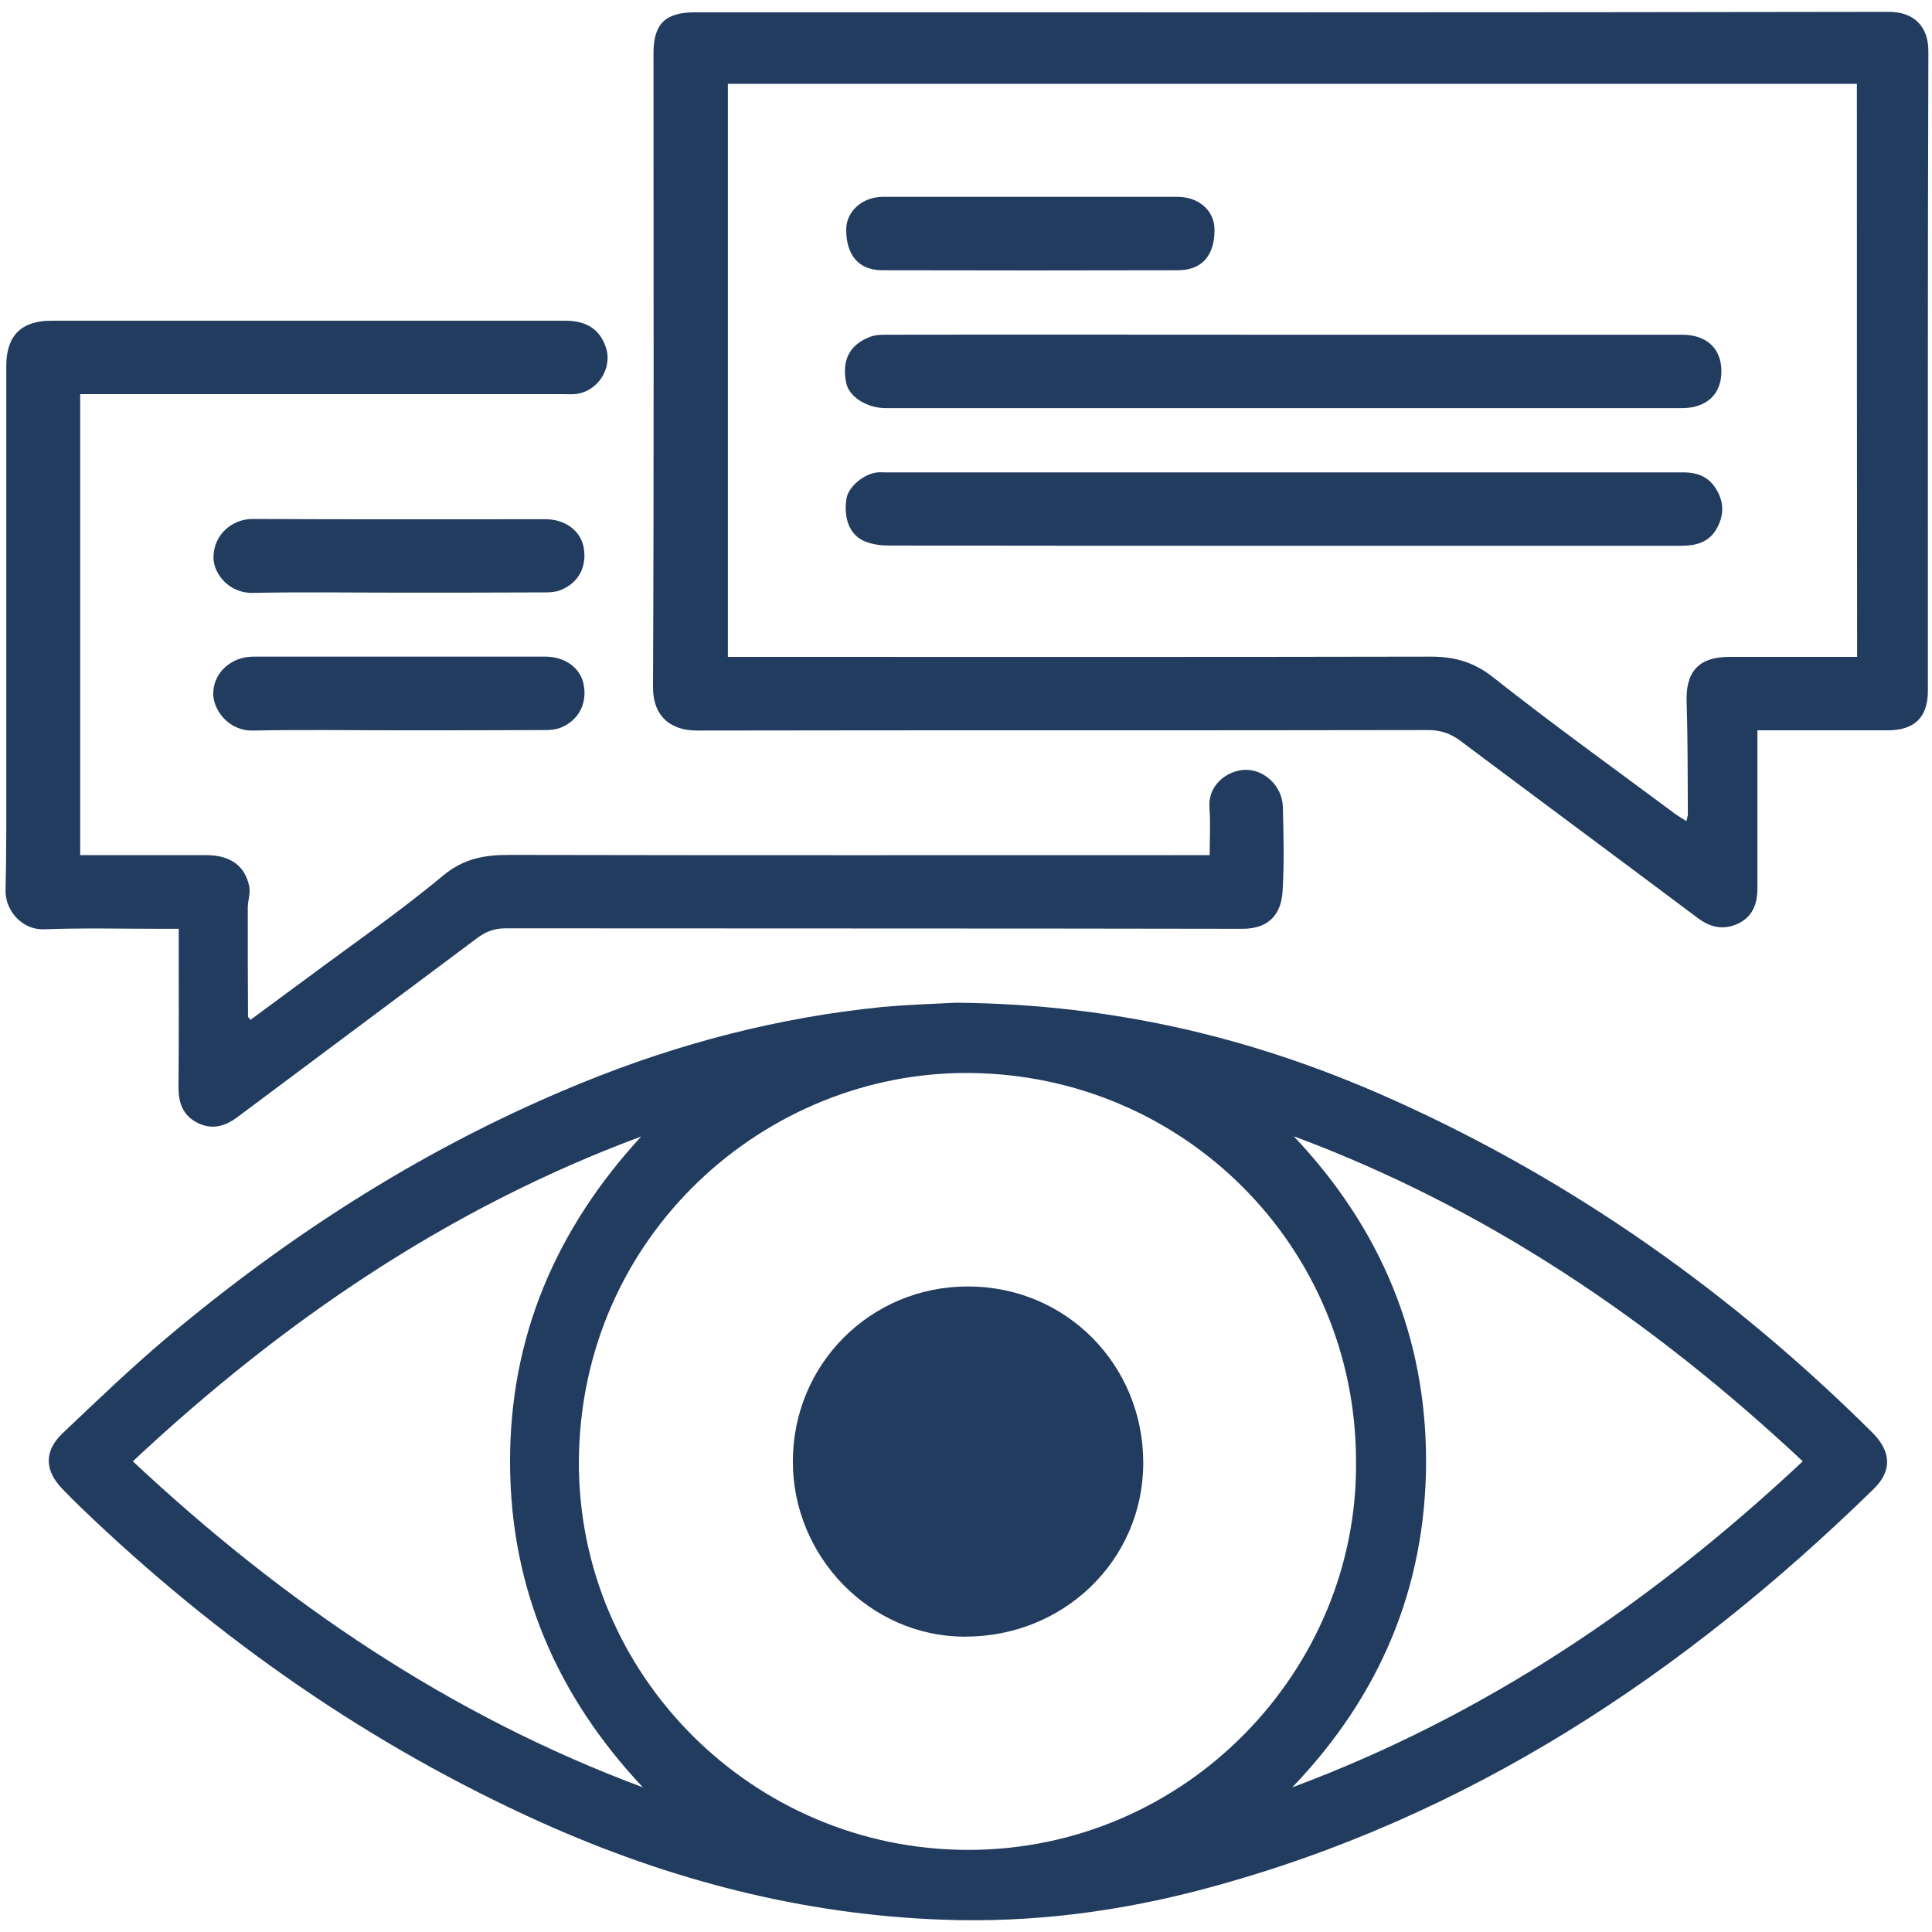
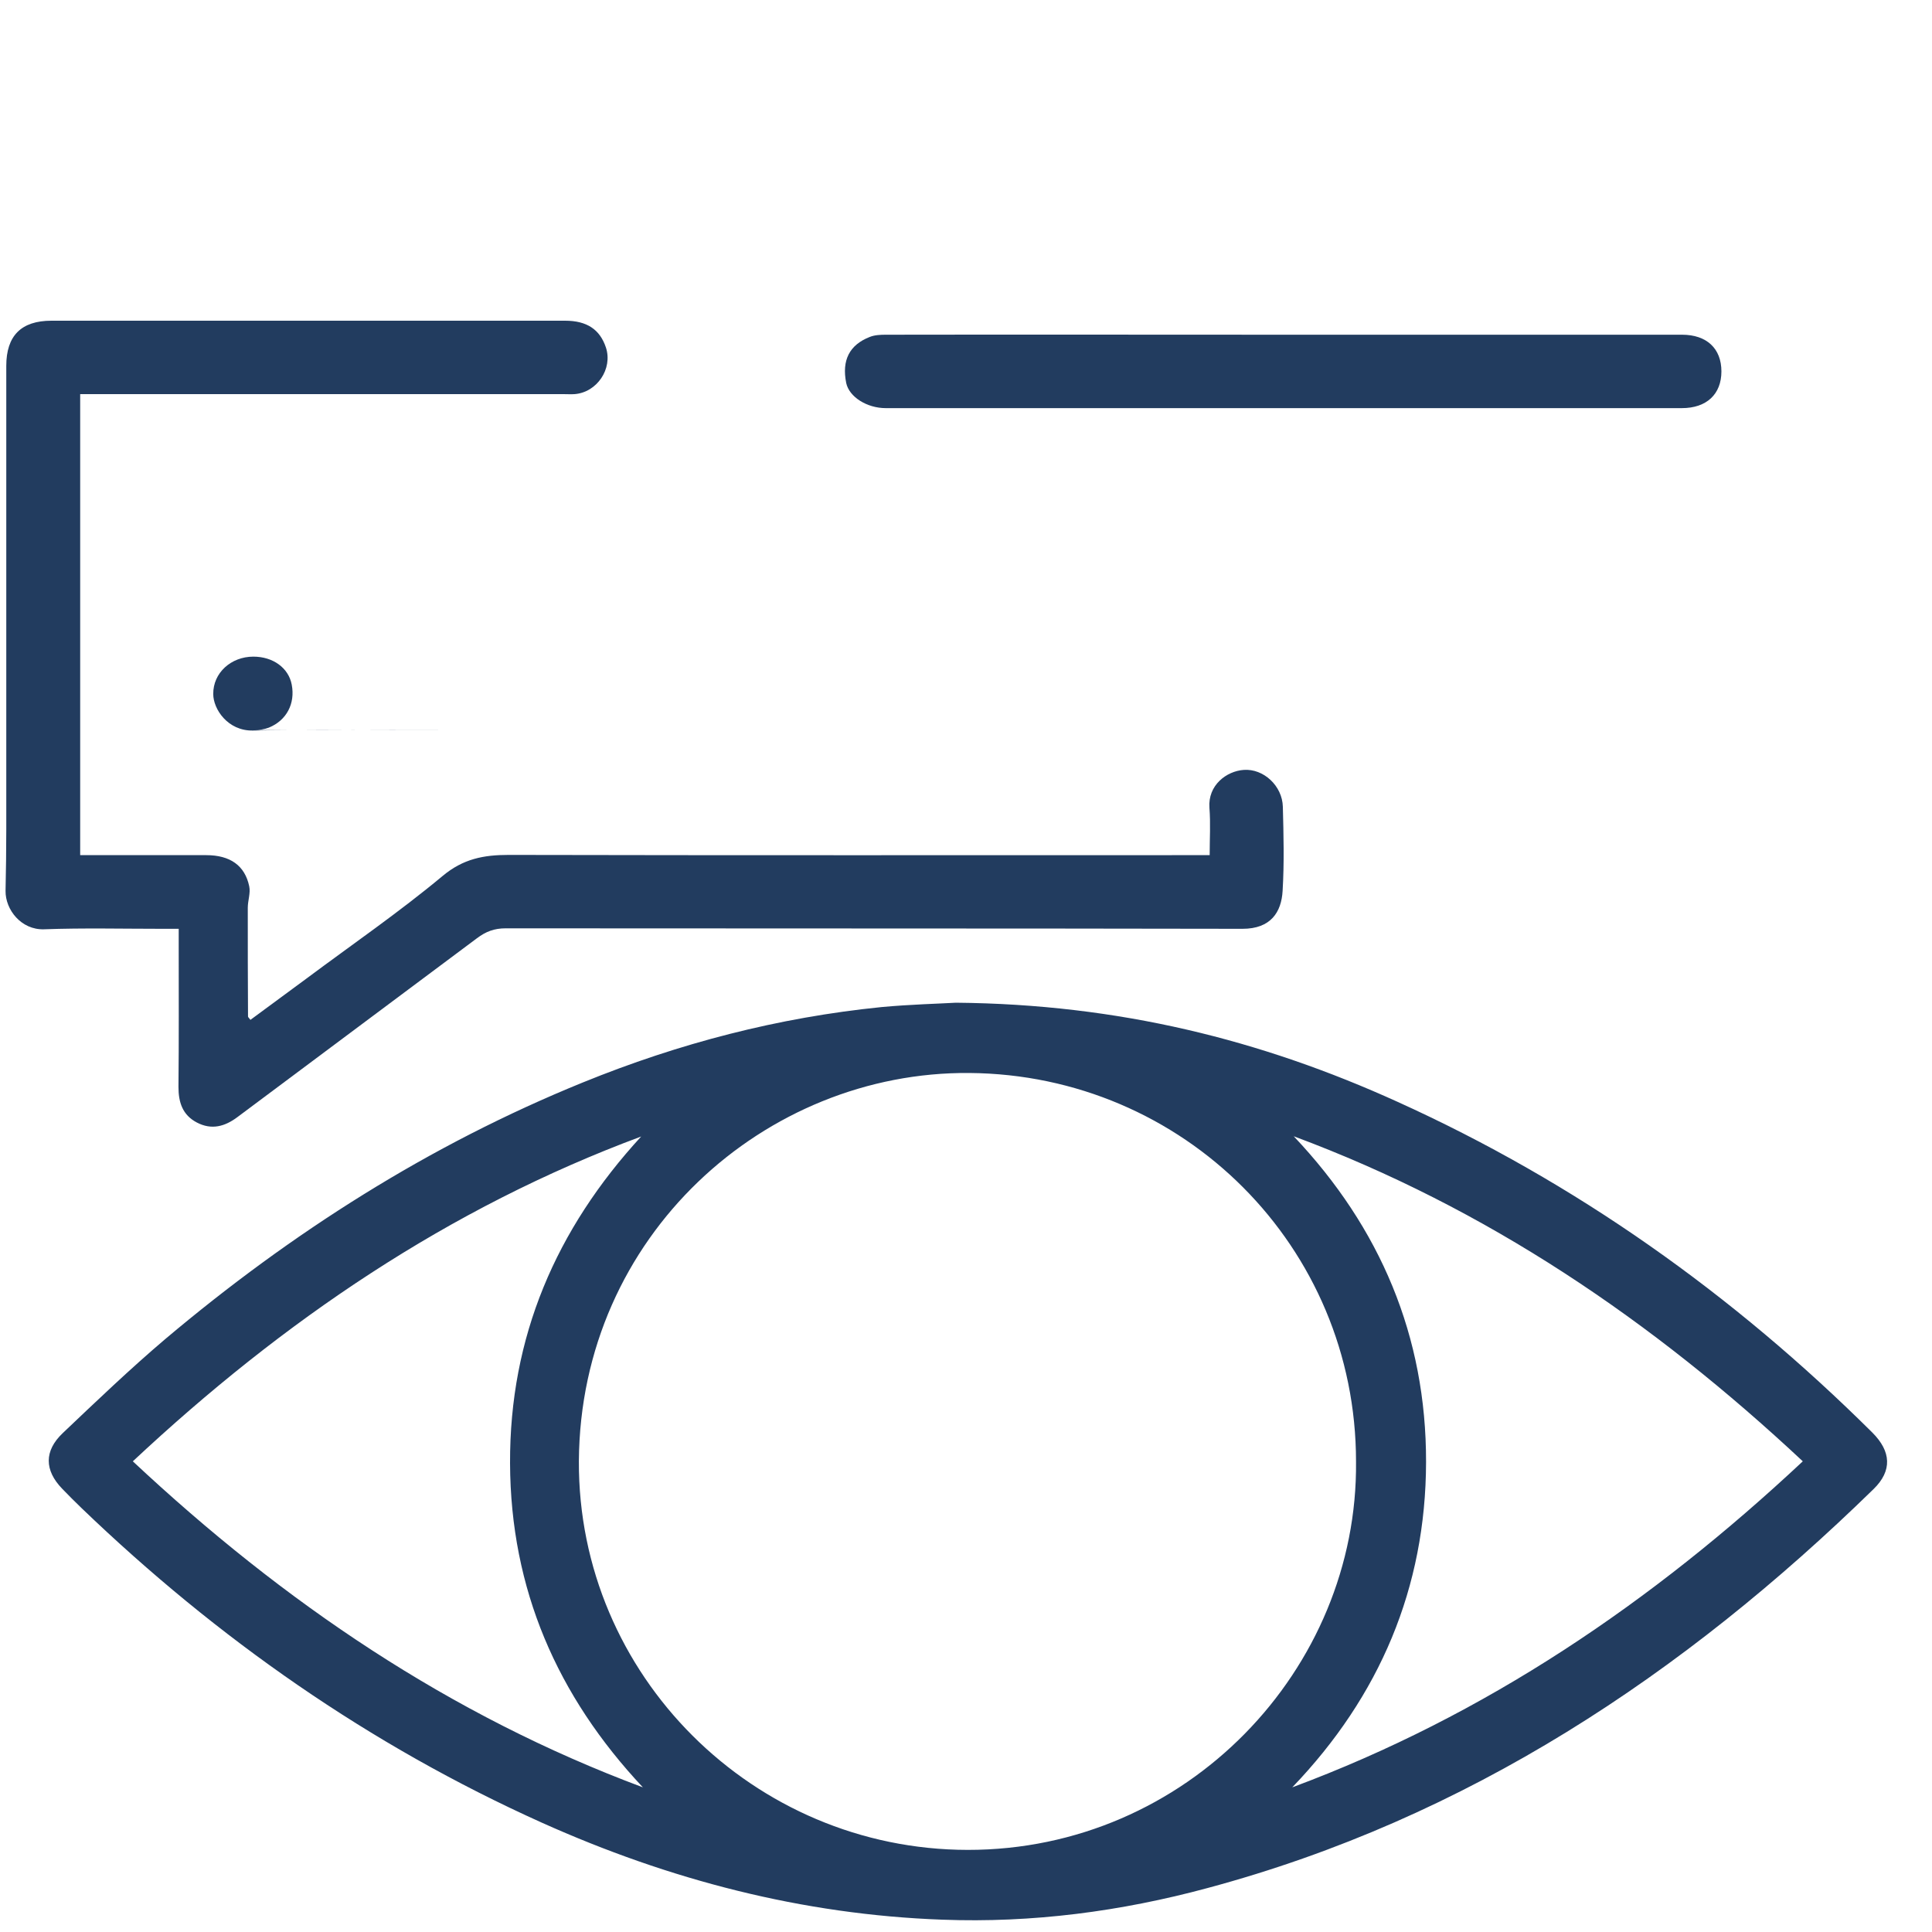
<svg xmlns="http://www.w3.org/2000/svg" version="1.1" id="Layer_1" x="0px" y="0px" viewBox="0 0 800 800" style="enable-background:new 0 0 800 800;" xml:space="preserve">
  <style type="text/css"> .st0{fill:#223C5F;} </style>
  <g>
    <path class="st0" d="M395.8,415.2c67.4,0.6,126.4,15.4,182.8,41c74,33.5,139.1,79.8,196.7,137c7.8,7.8,8.3,15.8,0.5,23.4 C697,693.5,607.6,752.9,500,781.8c-35.9,9.7-72.6,14.5-109.8,13.1c-58-2.1-113.1-16.5-165.9-40.2C153,722.6,90,678.5,33.8,624.5 c-2.7-2.6-5.4-5.3-8.1-8.1c-7.3-7.6-7.5-15.6,0.3-23c13.9-13.2,27.8-26.5,42.4-38.9c52.3-44.1,109.5-80.5,173-106.3 c39.8-16.2,80.9-26.9,123.7-31.2C377,415.9,389,415.6,395.8,415.2z M561.5,605.2c0-89-71.4-160.2-160.1-160.9 c-84.5-0.7-161.1,67.3-161.7,160.7C239.3,693.7,312,765.9,400.7,766C491.4,766.1,562.4,691.2,561.5,605.2z M535.7,470.5 c35.9,37.9,54.9,82.9,54.8,134.9c-0.1,52-19.2,97-55.4,134.7c80.1-29.8,149-76.6,211.4-135C684.3,546.9,615.6,500.2,535.7,470.5z M265.5,470.6C185.8,500.2,117.2,546.9,55,605.1c62.5,58.5,131.3,105.2,211.2,135c-35.5-37.8-54.8-82.1-55-134.2 C211,553.6,230.2,509,265.5,470.6z" />
-     <path class="st0" d="M727.7,302.4c0,8.7,0,16.6,0,24.5c0,13.7,0,27.4,0,41.1c0,6.4-2.1,11.7-8.1,14.5c-5.9,2.7-11.3,1.6-16.5-2.3 c-32.7-24.5-65.5-48.8-98.2-73.3c-4.1-3.1-8.2-4.6-13.5-4.6c-100.9,0.2-201.9,0-302.8,0.2c-10.4,0-18.3-5.4-18.2-18.2 c0.4-87.4,0.2-174.9,0.2-262.3c0-12.1,4.9-16.9,17.1-16.9c164.8,0,329.6,0.1,494.4-0.2c10.4,0,16.5,6,16.4,16.5 c-0.3,88.2-0.2,176.4-0.2,264.6c0,11-5.5,16.4-16.6,16.4C764,302.4,746.4,302.4,727.7,302.4z M768.9,34.7c-156.2,0-311.8,0-467.5,0 c0,79.2,0,157.9,0,237.3c2.6,0,4.8,0,7,0c94.7,0,189.3,0.1,284-0.1c9.9,0,17.8,2.2,25.8,8.5c24.7,19.5,50.4,38,75.7,56.8 c1.3,0.9,2.7,1.7,4.4,2.8c0.3-1.4,0.6-2.1,0.6-2.8c-0.1-15.4,0-30.8-0.5-46.2c-0.5-12.9,4.9-19,17.8-19c15.6,0,31.2,0,46.8,0 c2,0,4,0,6,0C768.9,192.4,768.9,113.8,768.9,34.7z" />
    <path class="st0" d="M33.2,163.2c0,63.8,0,126.9,0,190.9c2,0,4,0,6,0c15.4,0,30.8,0,46.2,0c9.9,0,16,4.3,17.8,12.9 c0.6,2.8-0.6,5.9-0.6,8.9c0,15,0,30,0.1,45c0,0.3,0.4,0.6,1,1.4c7.7-5.7,15.5-11.4,23.2-17.1c18.9-14.1,38.4-27.5,56.4-42.5 c8.5-7.1,17-8.7,27.3-8.7c94.1,0.2,188.2,0.1,282.2,0.1c2.4,0,4.9,0,8.1,0c0-6.8,0.4-13.2-0.1-19.6c-0.7-9.4,7.1-15.2,14.2-15.7 c8.2-0.6,16,6.6,16.2,15.3c0.3,11.6,0.6,23.2-0.1,34.8c-0.5,8.8-4.9,15.7-16.6,15.7c-101.7-0.2-203.4-0.1-305.1-0.2 c-4.7,0-8.2,1.3-11.9,4.1c-33,24.7-66.1,49.3-99.1,74c-5.3,4-10.8,5.5-16.9,2.3c-5.9-3.1-7.6-8.3-7.6-14.7 c0.2-19.6,0.1-39.2,0.1-58.7c0-2,0-4.1,0-6.8c-2.7,0-4.8,0-6.8,0c-16.3,0-32.7-0.4-49,0.2c-9.4,0.3-16-8.1-15.9-15.9 C2.7,351.9,2.6,335,2.6,318c0-55.5,0-111,0-166.5c0-12.5,6.2-18.7,18.7-18.7c70.9,0,141.8,0,212.7,0c9,0,14.4,3.6,16.9,11.1 c2.9,8.8-3.7,18.6-13,19.3c-1.5,0.1-3,0-4.6,0c-64.2,0-128.5,0-192.7,0C38.3,163.2,36.1,163.2,33.2,163.2z" />
-     <path class="st0" d="M165.6,245.4c-20.3,0-40.7-0.3-61,0.1c-9.9,0.2-16.2-8.1-16.2-14.6c0-9.8,8-16,16.1-16 c40.5,0.2,81,0.1,121.4,0.1c8.2,0,14.5,4.8,15.8,11.7c1.4,8-2.1,14.7-9.7,17.7c-1.8,0.7-4,0.9-6,0.9 C205.8,245.4,185.7,245.4,165.6,245.4z" />
-     <path class="st0" d="M165.1,302.4c-20.1,0-40.3-0.3-60.4,0.1c-10.4,0.2-16.4-8.9-16.4-15.1c-0.1-8.8,7.4-15.5,16.6-15.5 c40.3,0,80.6,0,120.9,0c8.2,0,14.6,4.7,15.9,11.6c1.5,7.8-2.1,14.8-9.5,17.8c-1.8,0.7-4,1-6,1C205.8,302.4,185.5,302.4,165.1,302.4 z" />
-     <path class="st0" d="M328.3,605c0.1-40.2,32.2-72.3,72.4-72.3c40.6-0.1,72.8,32.4,72.7,73.2c-0.1,40.2-33,72-74.1,71.8 C360.3,677.6,328.2,644.6,328.3,605z" />
+     <path class="st0" d="M165.1,302.4c-20.1,0-40.3-0.3-60.4,0.1c-10.4,0.2-16.4-8.9-16.4-15.1c-0.1-8.8,7.4-15.5,16.6-15.5 c8.2,0,14.6,4.7,15.9,11.6c1.5,7.8-2.1,14.8-9.5,17.8c-1.8,0.7-4,1-6,1C205.8,302.4,185.5,302.4,165.1,302.4 z" />
    <path class="st0" d="M531.7,138.6c54.9,0,109.9,0,164.8,0c10.2,0,16.3,5.7,16.3,15.2c0,9.4-6.1,15.2-16.4,15.2 c-109.9,0-219.7,0-329.6,0c-7.9,0-15.2-4.7-16.4-10.4c-1.9-9.4,1.3-15.8,9.8-19.1c2-0.8,4.4-0.9,6.6-0.9 C421.9,138.5,476.8,138.6,531.7,138.6z" />
-     <path class="st0" d="M531.7,226c-54.5,0-109.1,0-163.6-0.1c-3.1,0-6.4-0.4-9.4-1.5c-6.6-2.4-9.5-9.2-8.2-17.9 c0.7-4.9,7.4-10.5,13-10.9c0.9-0.1,1.9,0,2.9,0c110.2,0,220.5,0,330.7,0c5.9,0,10.6,1.9,13.7,7.2c3.3,5.6,3,11.1-0.2,16.5 c-3.3,5.5-8.7,6.7-14.6,6.7C641.2,226,586.4,226,531.7,226z" />
-     <path class="st0" d="M426.5,81.5c20.3,0,40.6,0,61,0c8.9,0,15.4,5.7,15.4,13.6c0.1,10.6-5.2,16.8-15.1,16.8 c-40.8,0.1-81.7,0.1-122.5,0c-9.8,0-15-6.4-14.9-17c0.1-7.5,6.7-13.3,15.1-13.4C385.9,81.5,406.2,81.5,426.5,81.5z" />
  </g>
</svg>